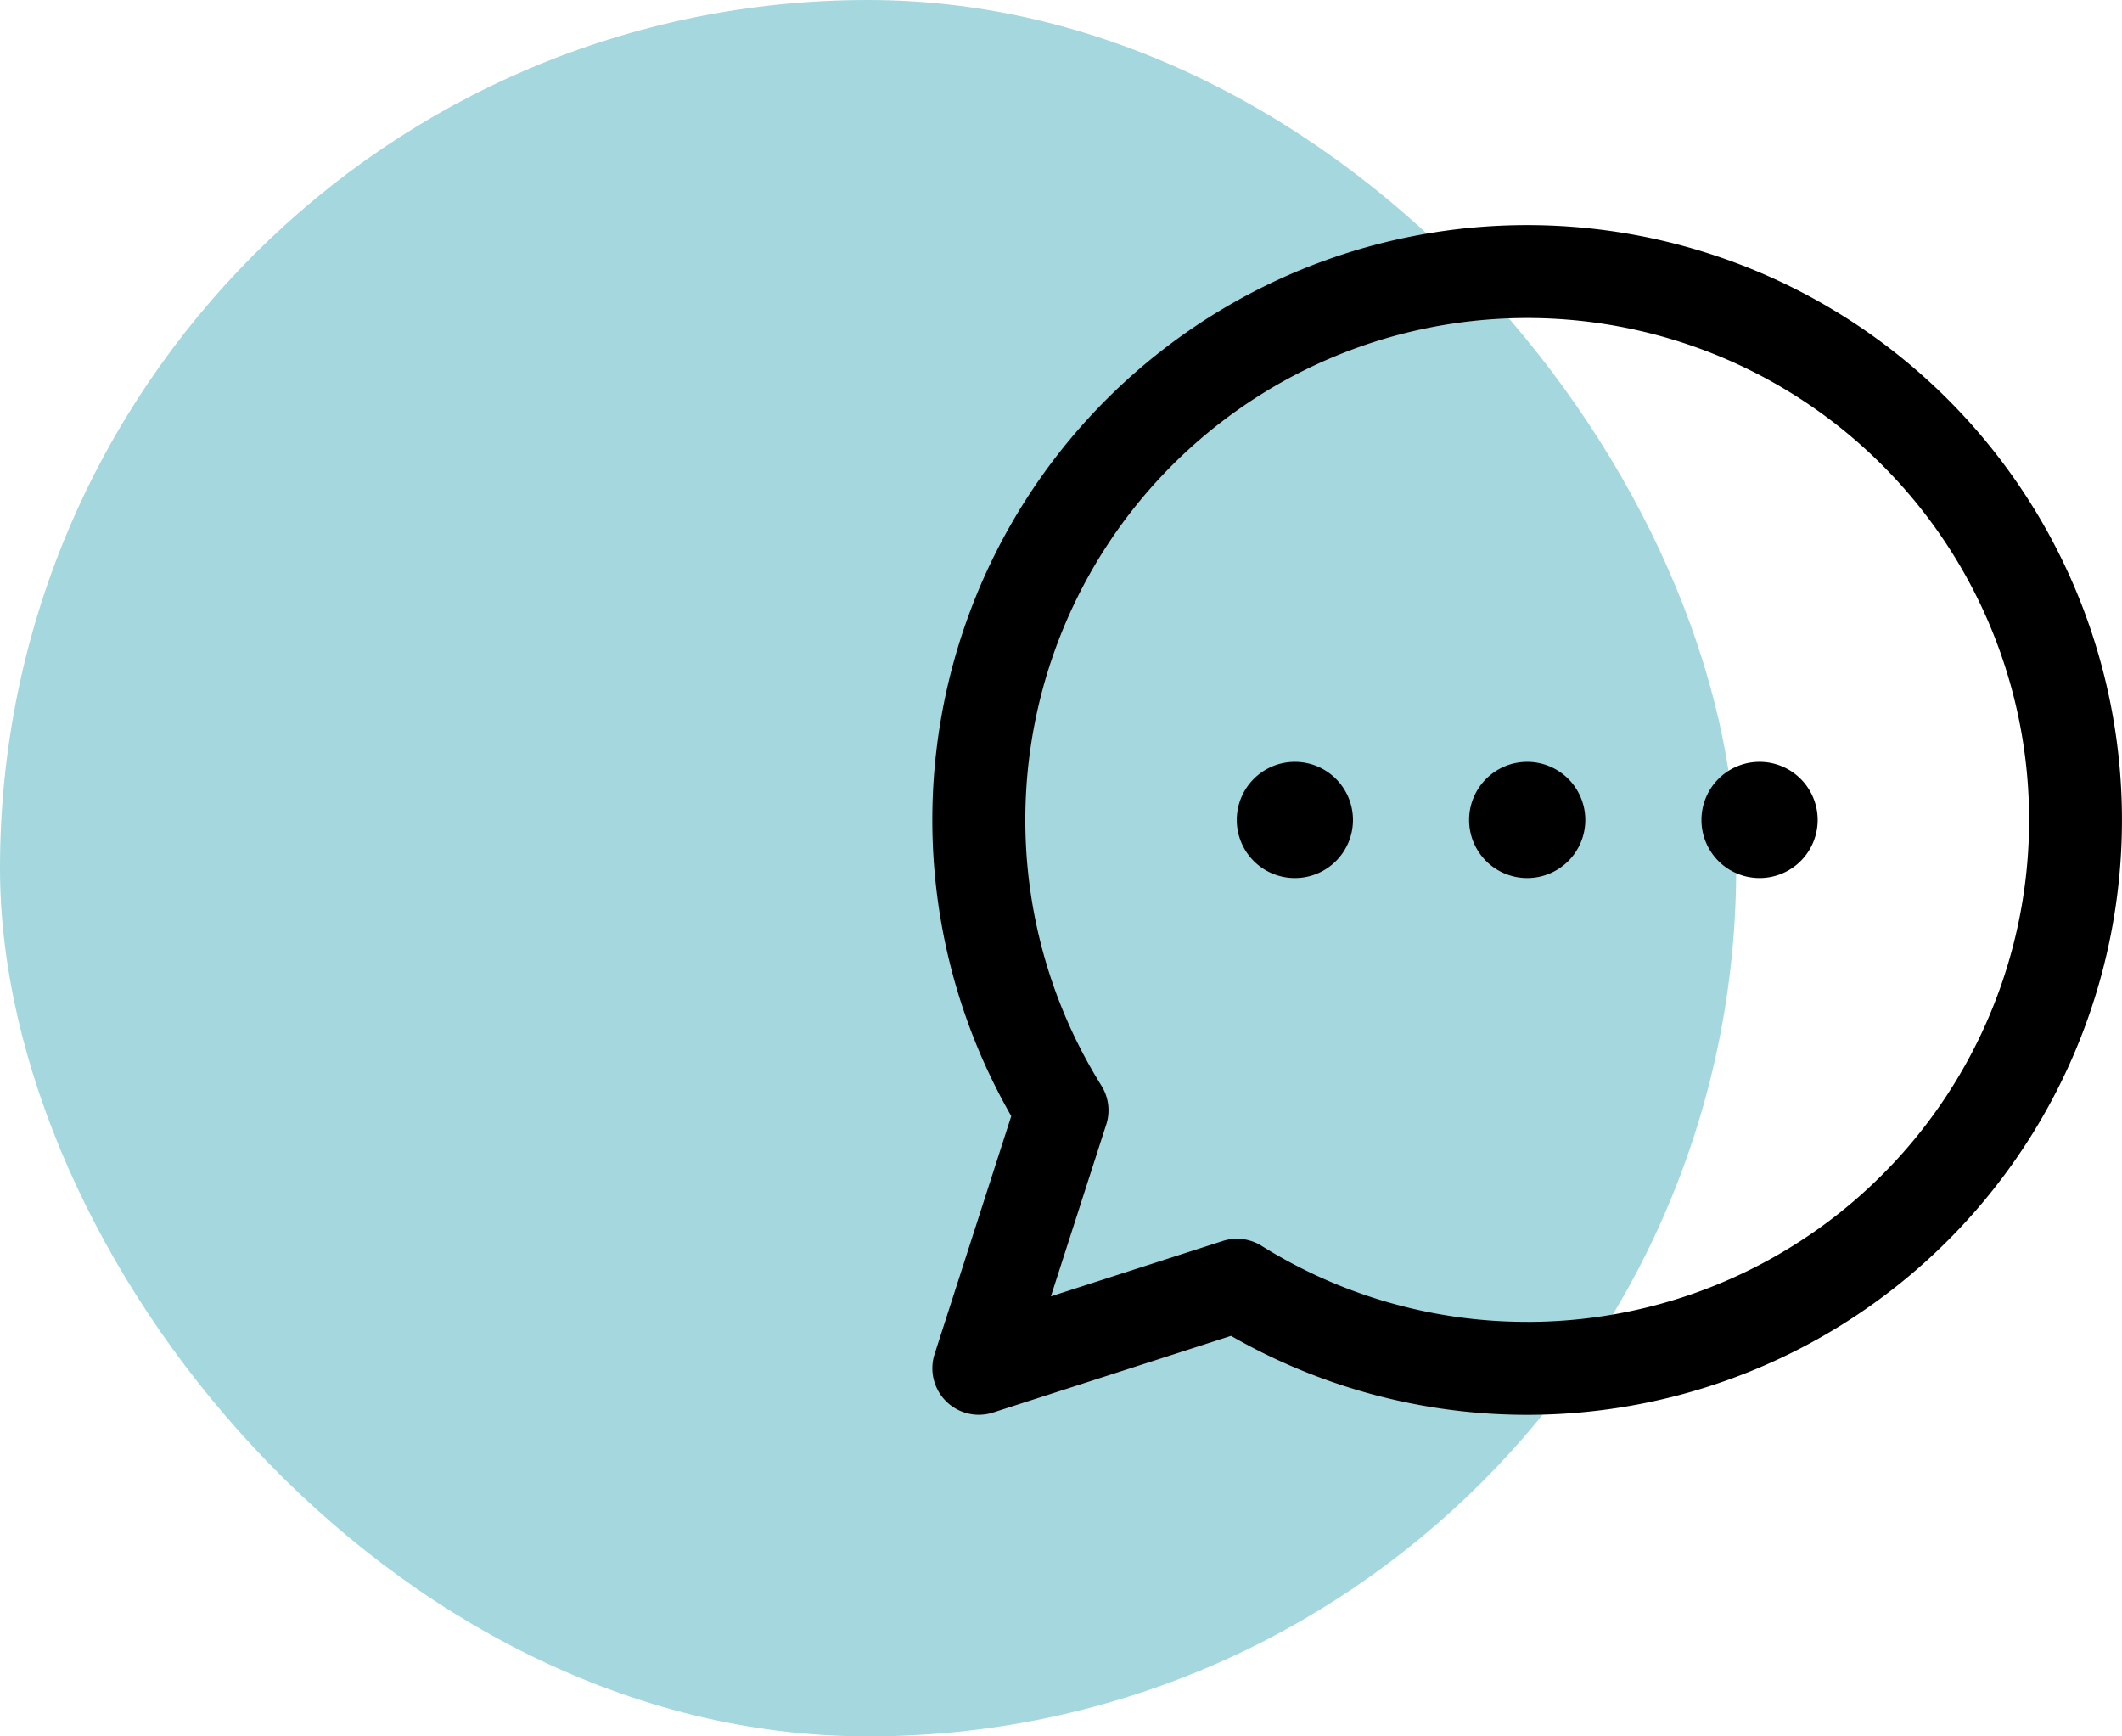
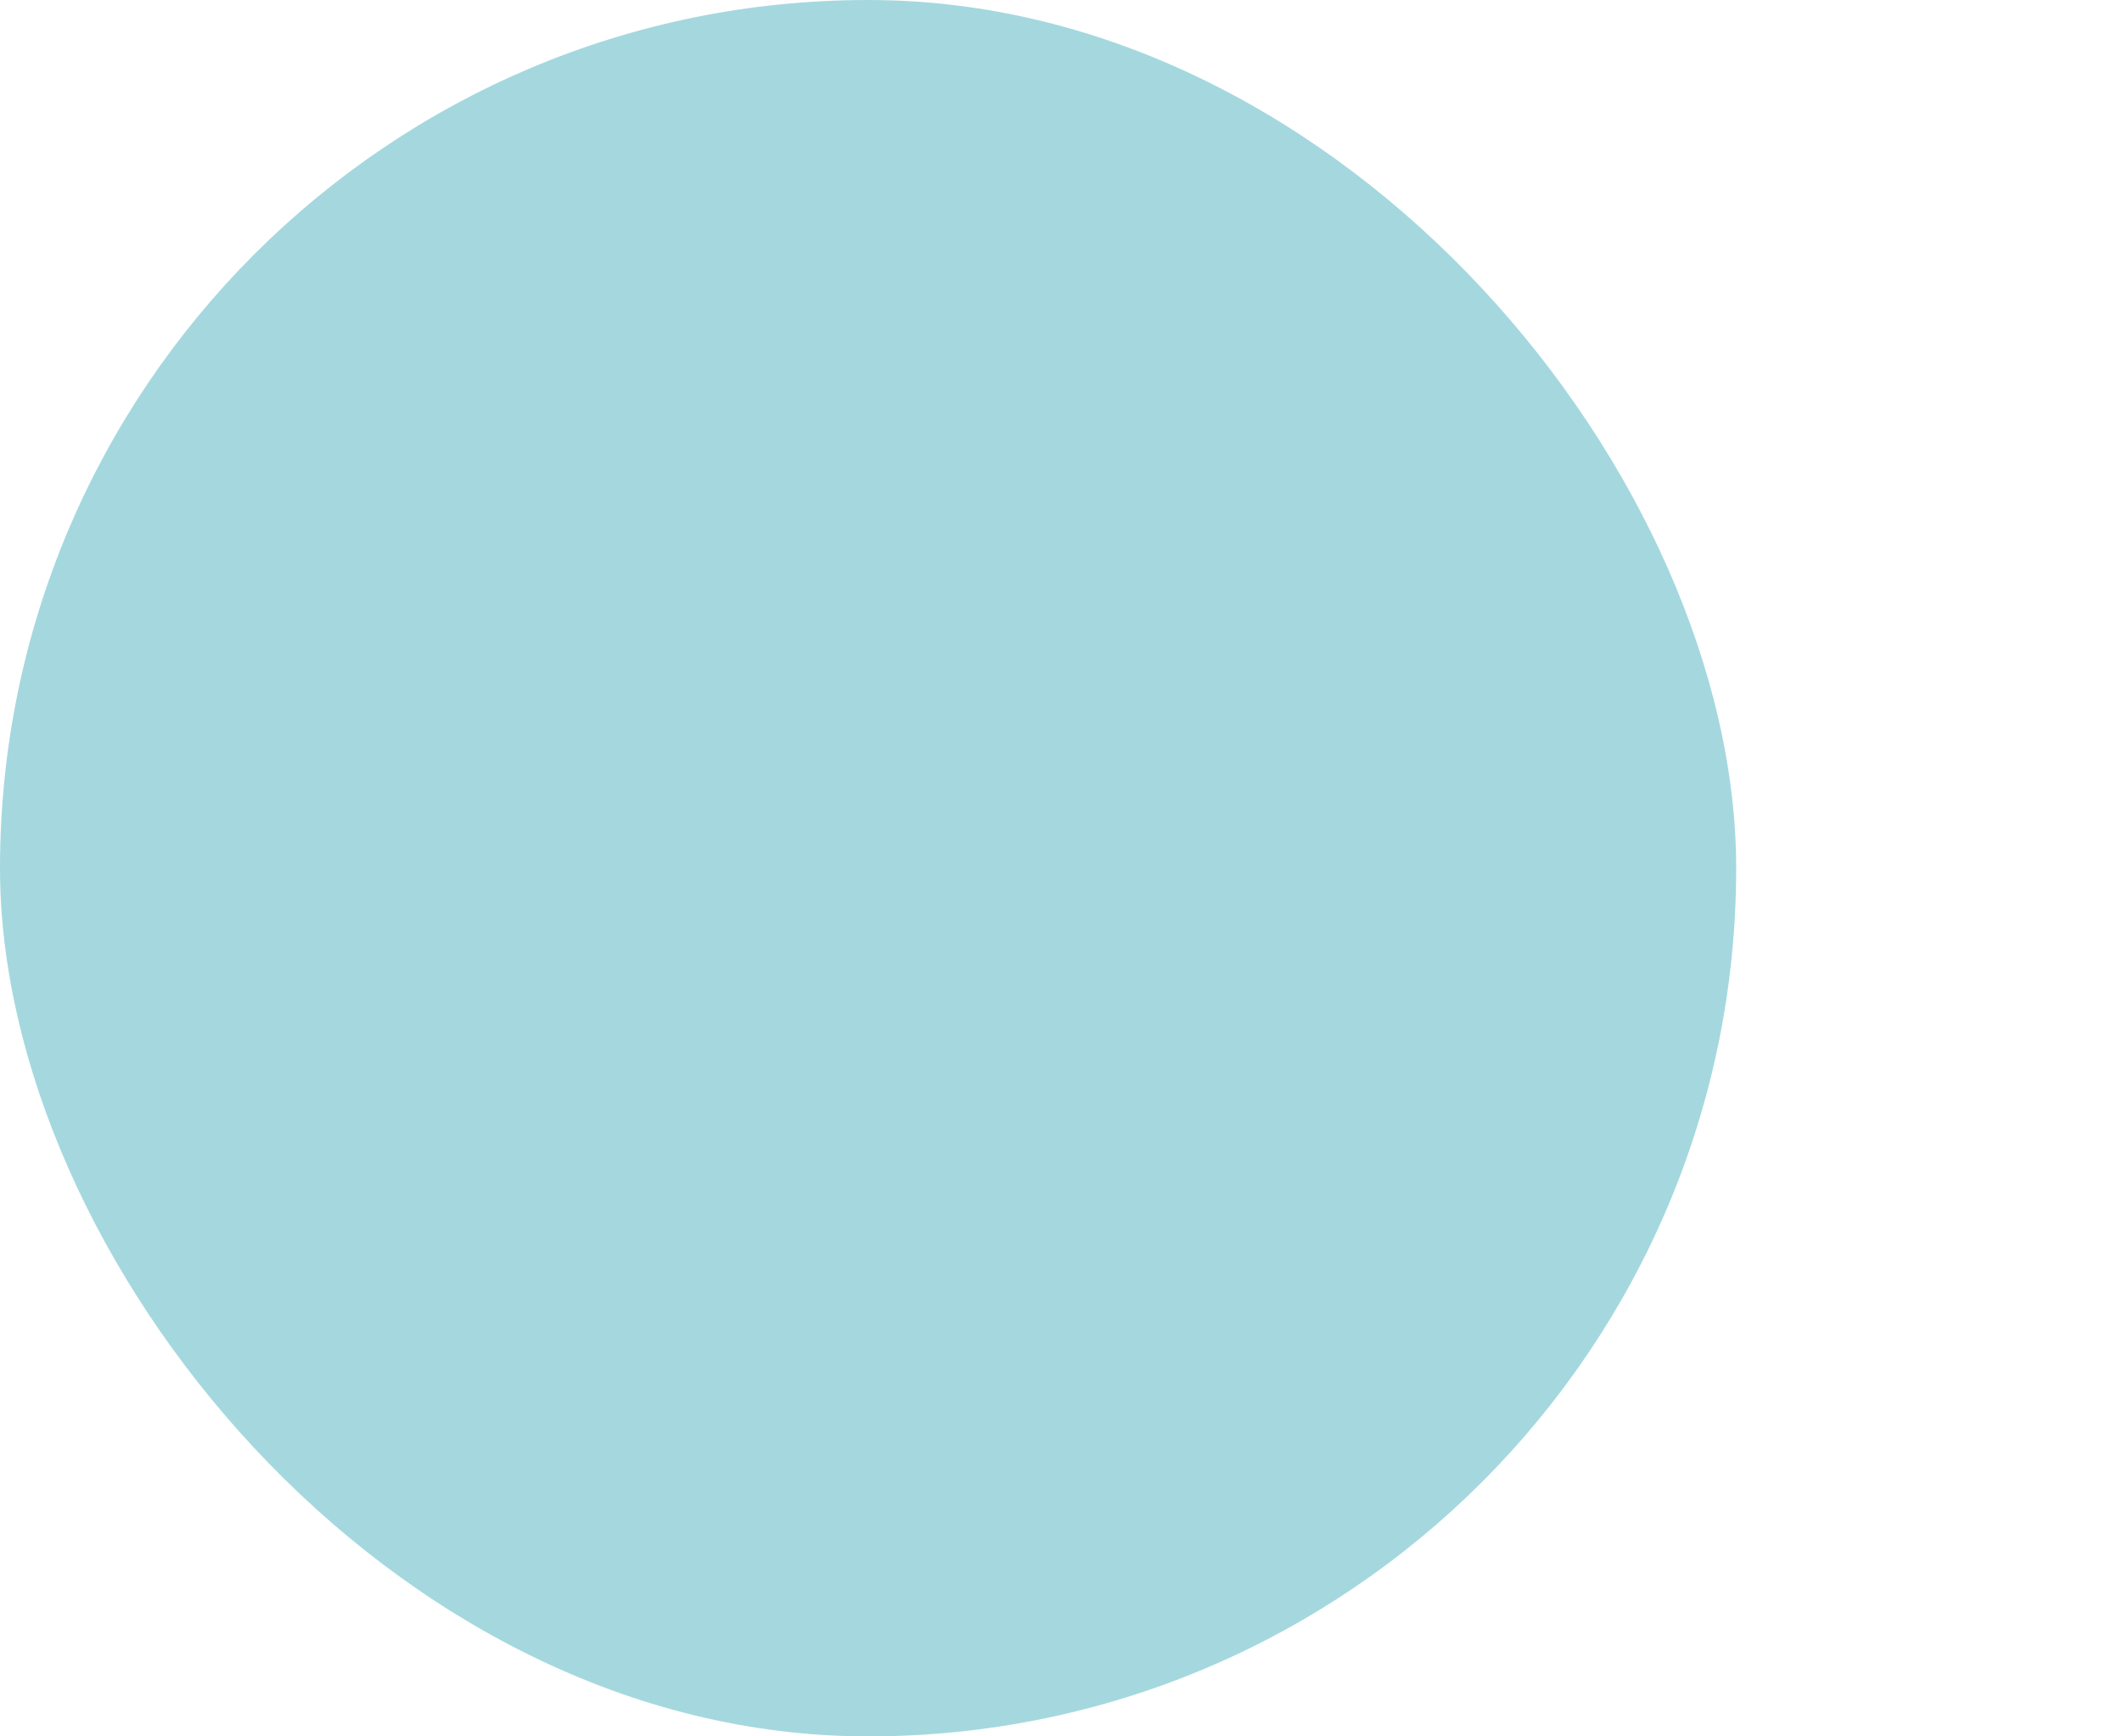
<svg xmlns="http://www.w3.org/2000/svg" width="66" height="54" viewBox="0 0 66 54">
  <defs>
    <clipPath id="clip-path">
-       <rect id="Rectangle_17" data-name="Rectangle 17" width="37" height="37" transform="translate(0)" fill="none" />
-     </clipPath>
+       </clipPath>
  </defs>
  <g id="Group_84" data-name="Group 84" transform="translate(-759 -858)">
    <rect id="Rectangle_175" data-name="Rectangle 175" width="54" height="54" rx="27" transform="translate(759 858)" fill="#a4d8de" />
    <g id="Group_30" data-name="Group 30" transform="translate(84 581)">
      <g id="Group_8" data-name="Group 8" transform="translate(704 284)">
        <g id="Group_7" data-name="Group 7" transform="translate(0)" clip-path="url(#clip-path)">
-           <path id="Path_32" data-name="Path 32" d="M722.5,284a18.5,18.5,0,0,0-16.047,27.709l-2.384,7.4a1.445,1.445,0,0,0,1.819,1.819l7.4-2.384A18.5,18.5,0,1,0,722.5,284Zm0,34.109a15.564,15.564,0,0,1-8.262-2.365,1.446,1.446,0,0,0-1.209-.15l-5.343,1.721,1.721-5.343a1.446,1.446,0,0,0-.15-1.209,15.61,15.61,0,1,1,13.245,7.347Zm1.807-15.609a1.807,1.807,0,1,1-1.807-1.807,1.807,1.807,0,0,1,1.807,1.807Zm7.227,0a1.807,1.807,0,1,1-1.807-1.807,1.807,1.807,0,0,1,1.807,1.807Zm-14.453,0a1.807,1.807,0,1,1-1.807-1.807,1.807,1.807,0,0,1,1.807,1.807Zm0,0" transform="translate(-704 -284)" />
+           <path id="Path_32" data-name="Path 32" d="M722.5,284a18.5,18.5,0,0,0-16.047,27.709l-2.384,7.4a1.445,1.445,0,0,0,1.819,1.819l7.4-2.384A18.5,18.5,0,1,0,722.5,284Zm0,34.109a15.564,15.564,0,0,1-8.262-2.365,1.446,1.446,0,0,0-1.209-.15l-5.343,1.721,1.721-5.343a1.446,1.446,0,0,0-.15-1.209,15.61,15.61,0,1,1,13.245,7.347Zm1.807-15.609a1.807,1.807,0,1,1-1.807-1.807,1.807,1.807,0,0,1,1.807,1.807Za1.807,1.807,0,1,1-1.807-1.807,1.807,1.807,0,0,1,1.807,1.807Zm-14.453,0a1.807,1.807,0,1,1-1.807-1.807,1.807,1.807,0,0,1,1.807,1.807Zm0,0" transform="translate(-704 -284)" />
        </g>
      </g>
    </g>
  </g>
</svg>